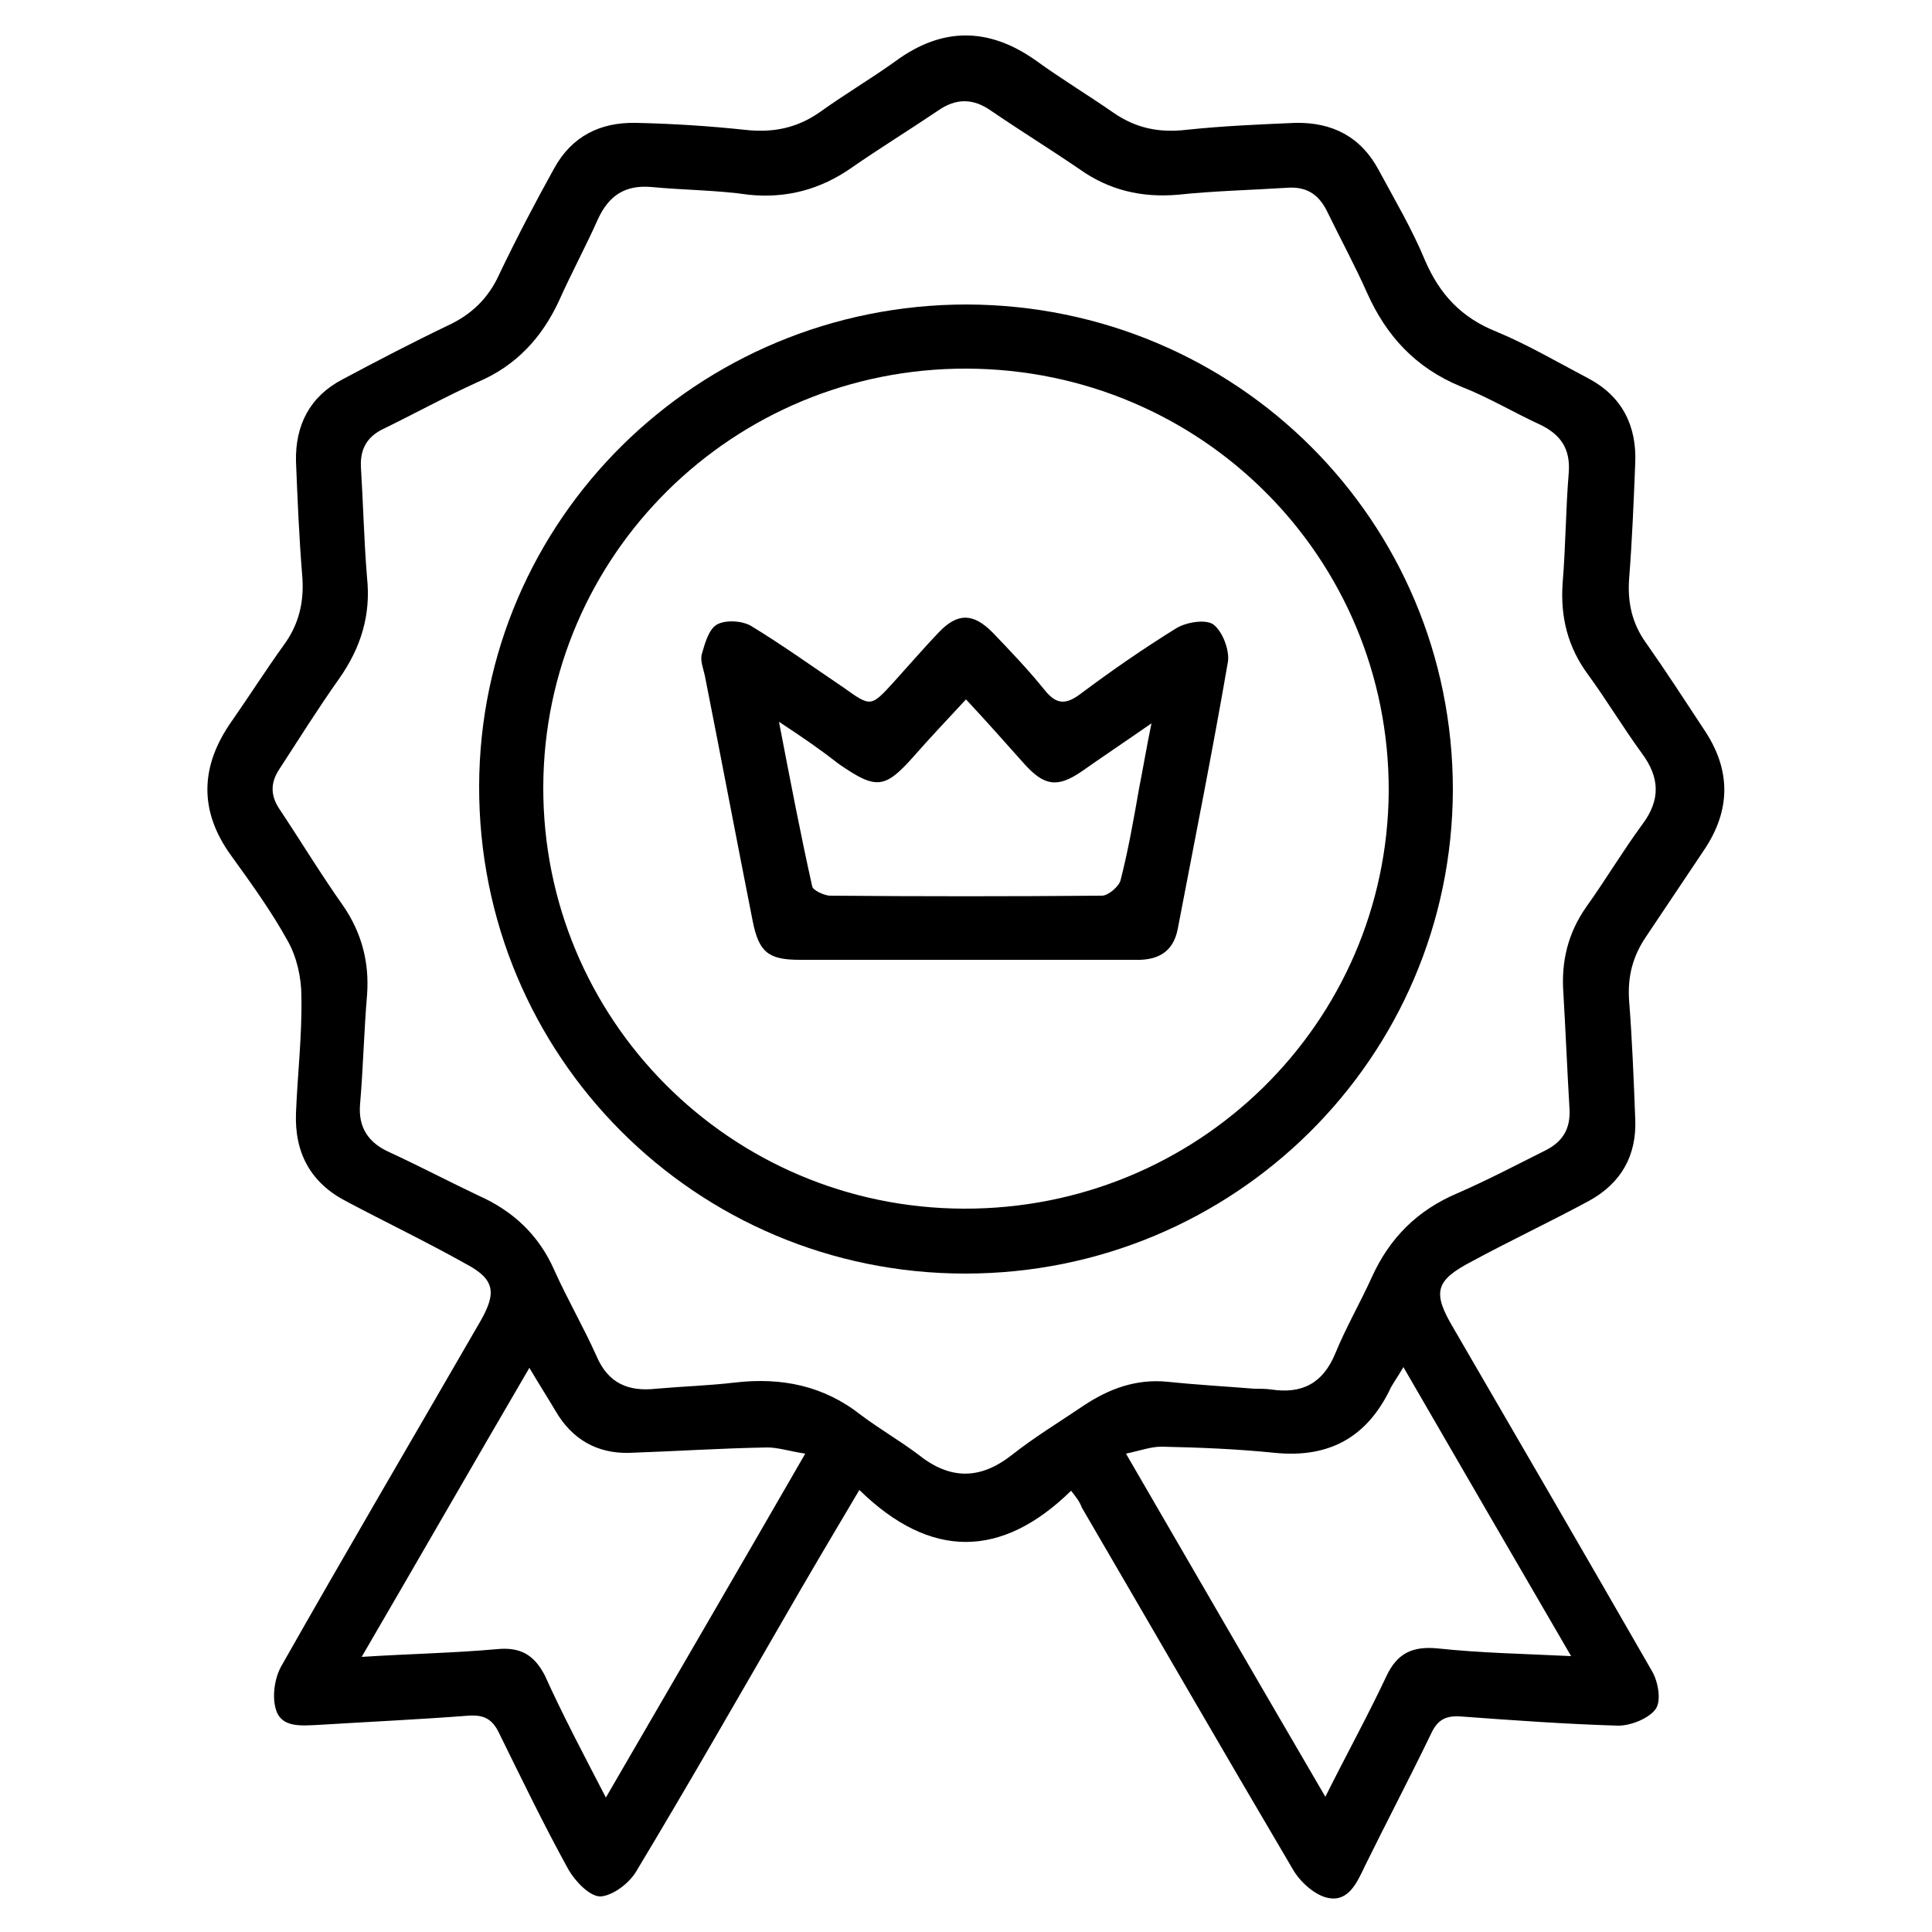
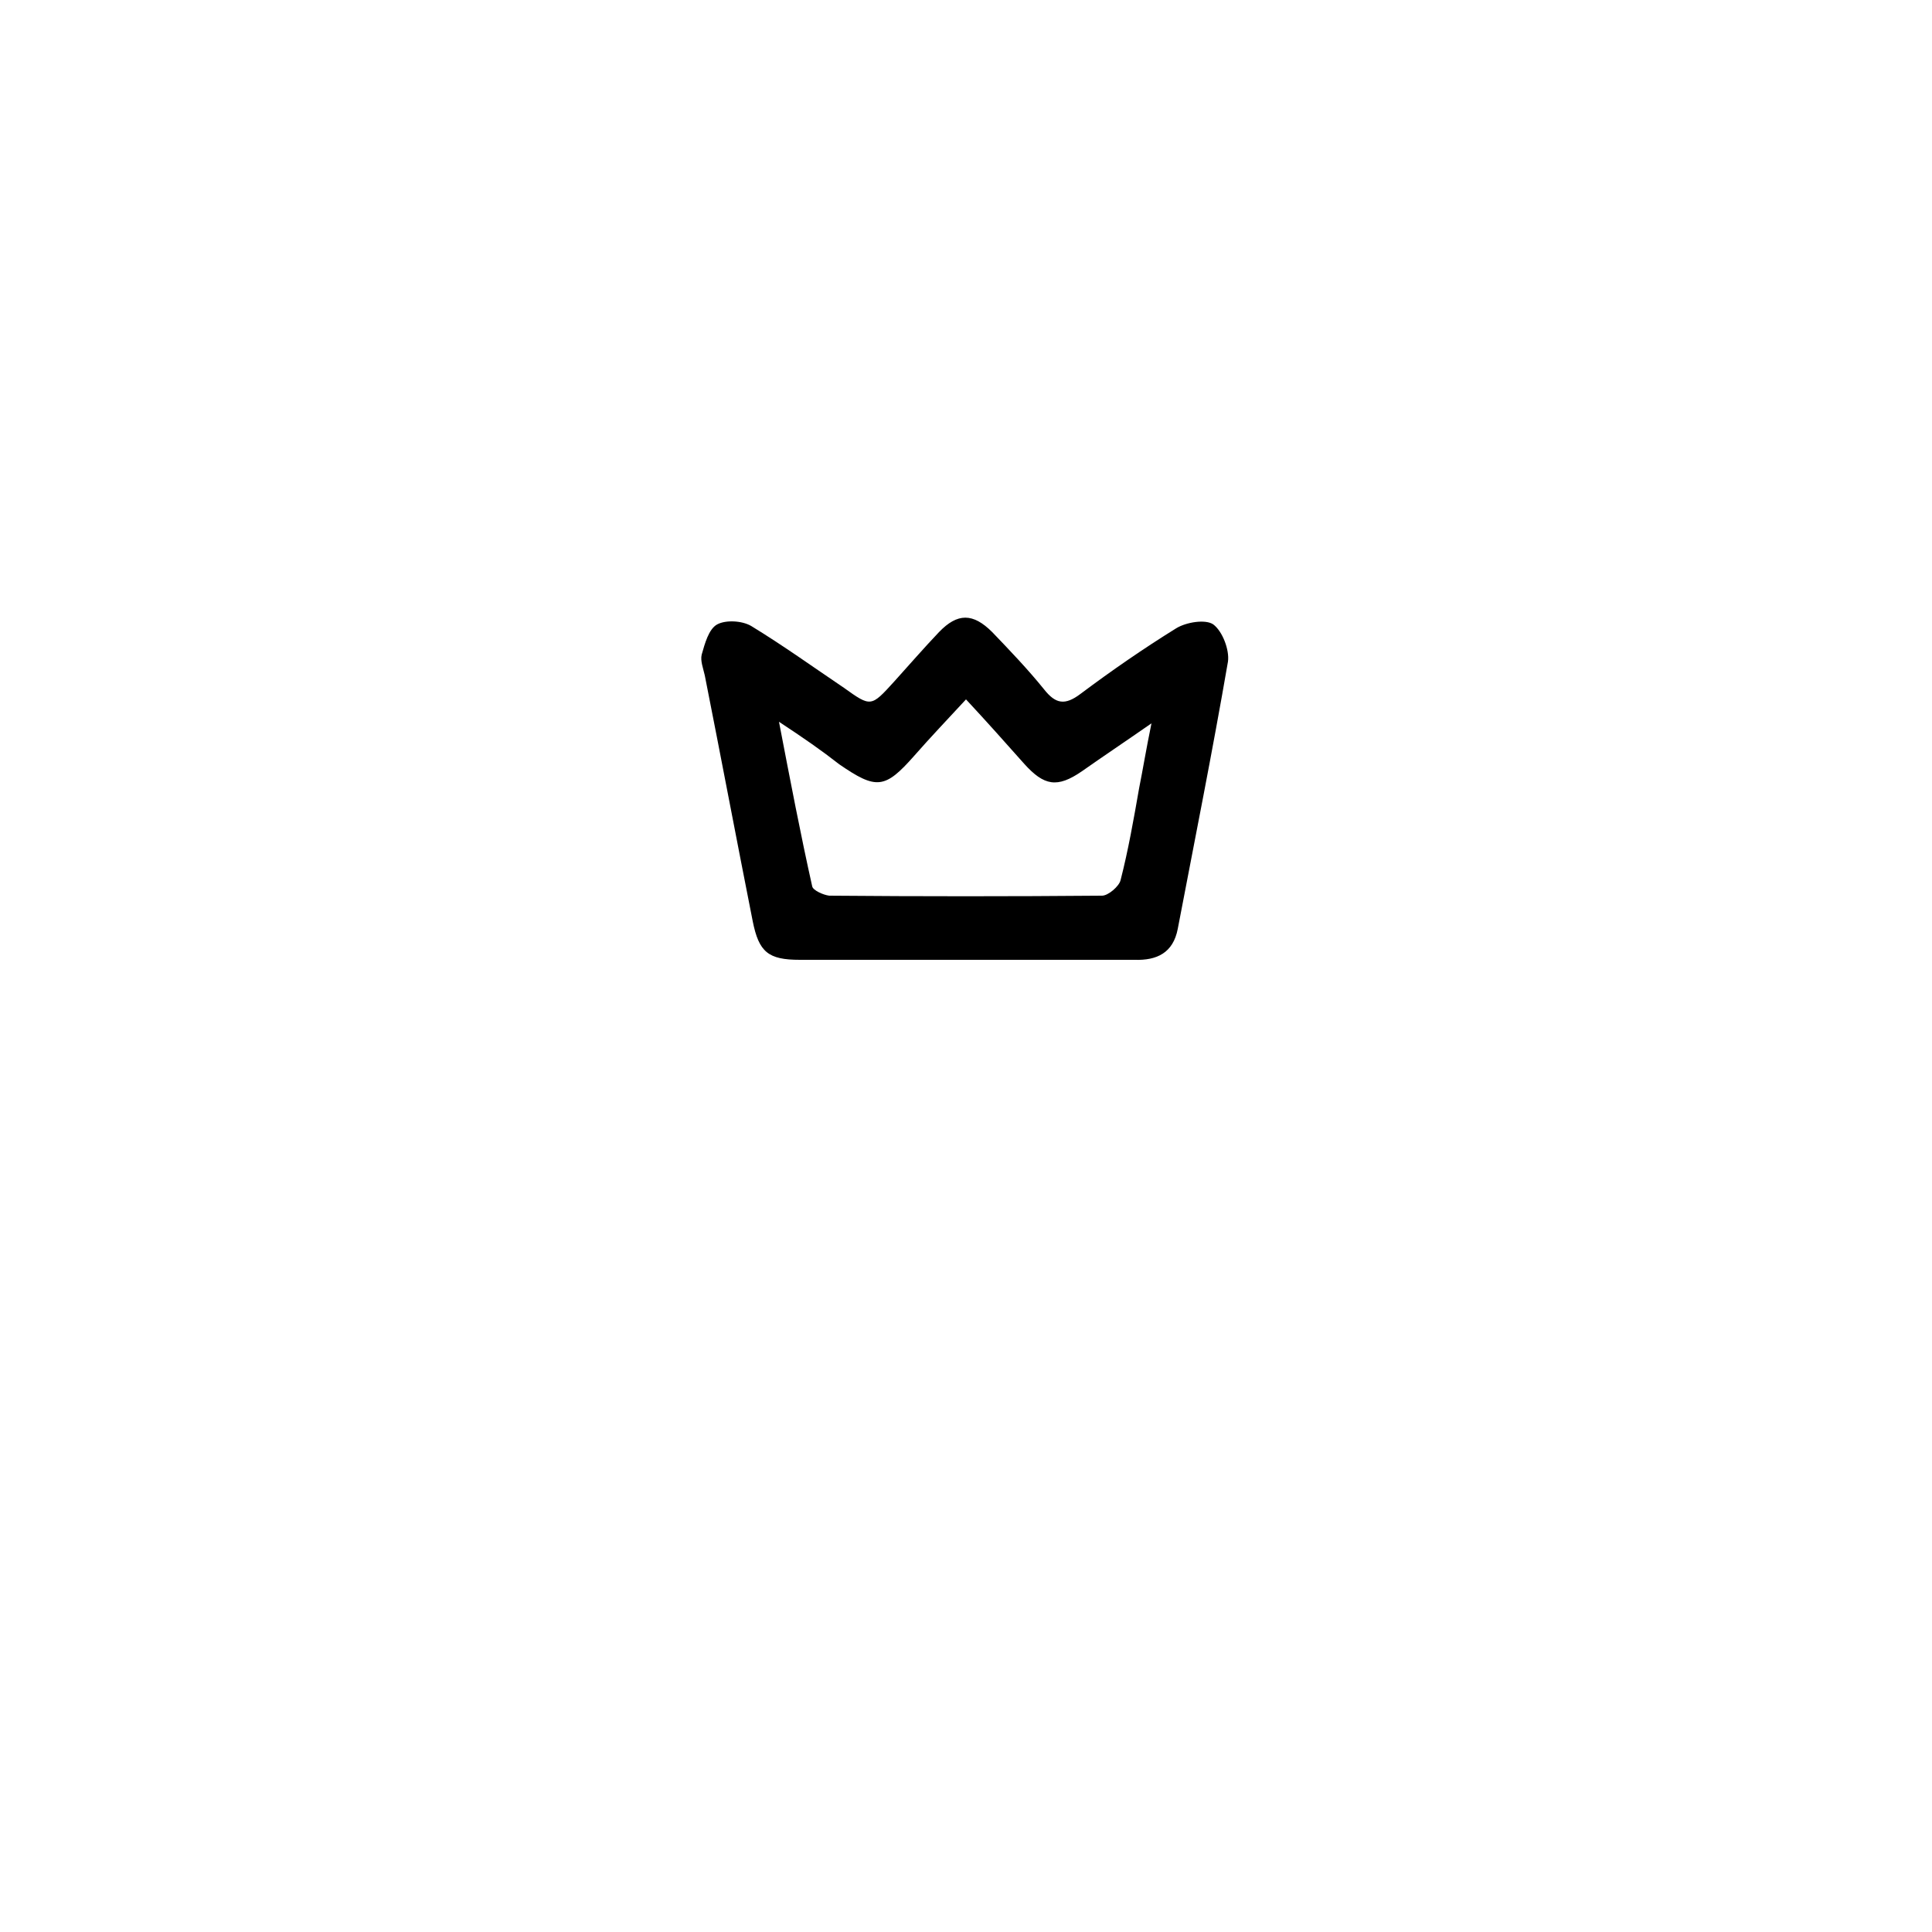
<svg xmlns="http://www.w3.org/2000/svg" version="1.1" id="Layer_1" x="0px" y="0px" viewBox="0 0 25 25" style="enable-background:new 0 0 25 25;" xml:space="preserve">
  <g>
-     <path d="M13.86,19.29c-0.9,0.88-1.82,0.89-2.74-0.01c-0.35,0.59-0.67,1.13-0.98,1.67c-0.63,1.09-1.26,2.19-1.91,3.27 c-0.09,0.15-0.3,0.31-0.46,0.32c-0.14,0-0.32-0.19-0.41-0.34c-0.32-0.58-0.61-1.18-0.9-1.77c-0.09-0.19-0.2-0.24-0.39-0.23 c-0.65,0.05-1.3,0.08-1.95,0.12c-0.22,0.01-0.48,0.04-0.55-0.2c-0.05-0.16-0.02-0.4,0.07-0.56c0.85-1.5,1.72-2.98,2.58-4.47 c0.21-0.37,0.18-0.54-0.2-0.74C5.52,16.07,5,15.82,4.49,15.55c-0.47-0.24-0.68-0.63-0.66-1.15c0.02-0.5,0.08-1,0.07-1.51 c0-0.24-0.06-0.51-0.18-0.72c-0.21-0.38-0.47-0.74-0.73-1.1C2.57,10.49,2.59,9.91,3,9.33C3.23,9,3.44,8.67,3.67,8.35 c0.2-0.27,0.27-0.57,0.24-0.91C3.87,6.95,3.85,6.46,3.83,5.97C3.82,5.5,4.01,5.13,4.43,4.91c0.45-0.24,0.91-0.48,1.37-0.7 C6.1,4.07,6.32,3.86,6.46,3.55c0.22-0.46,0.46-0.92,0.71-1.37c0.23-0.42,0.6-0.6,1.06-0.59C8.7,1.6,9.17,1.63,9.64,1.68 c0.36,0.04,0.67-0.02,0.97-0.23c0.32-0.23,0.66-0.43,0.98-0.66c0.6-0.44,1.2-0.44,1.81-0.01c0.33,0.24,0.68,0.45,1.01,0.68 c0.29,0.2,0.59,0.26,0.94,0.22c0.47-0.05,0.94-0.07,1.41-0.09c0.48-0.01,0.85,0.18,1.08,0.61c0.21,0.39,0.43,0.76,0.6,1.17 c0.19,0.44,0.47,0.74,0.92,0.92c0.41,0.17,0.8,0.4,1.2,0.61c0.43,0.23,0.62,0.61,0.6,1.09c-0.02,0.5-0.04,1-0.08,1.51 c-0.02,0.3,0.04,0.57,0.22,0.82c0.26,0.37,0.5,0.74,0.75,1.12c0.35,0.52,0.35,1.04,0,1.56c-0.25,0.37-0.5,0.75-0.75,1.12 c-0.17,0.25-0.24,0.51-0.22,0.82c0.04,0.51,0.06,1.02,0.08,1.54c0.02,0.47-0.18,0.83-0.6,1.06c-0.5,0.27-1.01,0.51-1.51,0.78 c-0.48,0.25-0.52,0.4-0.24,0.87c0.86,1.48,1.72,2.96,2.57,4.44c0.08,0.14,0.12,0.39,0.04,0.49c-0.09,0.12-0.32,0.21-0.48,0.21 c-0.68-0.02-1.37-0.07-2.05-0.12c-0.19-0.01-0.29,0.05-0.37,0.22c-0.28,0.58-0.58,1.15-0.86,1.72c-0.1,0.21-0.21,0.46-0.47,0.41 c-0.17-0.03-0.37-0.21-0.46-0.37c-0.92-1.56-1.82-3.12-2.73-4.68C13.97,19.43,13.93,19.38,13.86,19.29z M16.23,17.97 C16.23,17.97,16.23,17.97,16.23,17.97c0.07,0,0.15,0,0.22,0.01c0.4,0.06,0.67-0.08,0.83-0.47c0.14-0.34,0.32-0.65,0.47-0.98 c0.23-0.51,0.59-0.87,1.11-1.09c0.39-0.17,0.77-0.37,1.15-0.56c0.21-0.11,0.31-0.27,0.3-0.52c-0.03-0.5-0.05-1-0.08-1.51 c-0.03-0.41,0.06-0.78,0.3-1.12c0.25-0.35,0.47-0.72,0.72-1.06c0.24-0.32,0.23-0.61-0.01-0.93c-0.24-0.33-0.45-0.68-0.69-1.01 c-0.26-0.35-0.36-0.74-0.33-1.18c0.04-0.48,0.04-0.96,0.08-1.44c0.02-0.3-0.1-0.48-0.36-0.61c-0.35-0.16-0.68-0.36-1.04-0.5 c-0.58-0.24-0.96-0.65-1.21-1.21c-0.16-0.36-0.35-0.71-0.52-1.06c-0.11-0.22-0.27-0.32-0.52-0.3c-0.47,0.03-0.94,0.04-1.41,0.09 c-0.47,0.04-0.89-0.06-1.27-0.33c-0.38-0.26-0.77-0.5-1.15-0.76c-0.23-0.16-0.45-0.16-0.68,0c-0.37,0.25-0.76,0.49-1.12,0.74 c-0.4,0.28-0.84,0.4-1.33,0.35C9.28,2.46,8.85,2.46,8.43,2.42C8.09,2.39,7.88,2.53,7.74,2.83C7.58,3.19,7.39,3.54,7.23,3.9 C7.01,4.37,6.68,4.73,6.19,4.94C5.77,5.13,5.37,5.35,4.96,5.55c-0.21,0.1-0.3,0.26-0.29,0.49C4.7,6.52,4.71,7,4.75,7.48 c0.05,0.48-0.08,0.9-0.36,1.3C4.12,9.16,3.87,9.56,3.61,9.96c-0.11,0.17-0.11,0.33,0,0.5c0.28,0.42,0.54,0.85,0.83,1.26 c0.24,0.35,0.34,0.73,0.31,1.15c-0.04,0.47-0.05,0.94-0.09,1.41c-0.03,0.31,0.11,0.51,0.38,0.63c0.39,0.18,0.77,0.38,1.15,0.56 c0.45,0.2,0.78,0.51,0.98,0.96c0.17,0.38,0.38,0.74,0.55,1.12c0.15,0.35,0.41,0.46,0.77,0.42c0.34-0.03,0.68-0.04,1.02-0.08 c0.6-0.07,1.15,0.04,1.63,0.42c0.24,0.18,0.5,0.33,0.74,0.51c0.41,0.33,0.8,0.33,1.21,0.01c0.29-0.23,0.62-0.43,0.93-0.64 c0.33-0.22,0.68-0.35,1.09-0.31C15.49,17.92,15.86,17.94,16.23,17.97z M7.84,23.26c0.87-1.5,1.71-2.94,2.58-4.45 c-0.2-0.03-0.35-0.08-0.49-0.08c-0.6,0.01-1.2,0.05-1.79,0.07c-0.42,0.01-0.74-0.18-0.95-0.54c-0.1-0.17-0.21-0.34-0.34-0.56 c-0.73,1.25-1.43,2.47-2.17,3.74c0.63-0.04,1.19-0.05,1.75-0.1c0.3-0.03,0.48,0.07,0.62,0.34C7.28,22.19,7.55,22.7,7.84,23.26z M20.33,21.43c-0.74-1.27-1.44-2.48-2.17-3.74c-0.07,0.12-0.12,0.19-0.16,0.26c-0.3,0.64-0.79,0.92-1.5,0.85 c-0.49-0.05-0.98-0.07-1.47-0.08c-0.14,0-0.27,0.05-0.46,0.09c0.87,1.5,1.71,2.95,2.58,4.44c0.28-0.56,0.55-1.05,0.79-1.56 c0.14-0.3,0.34-0.39,0.66-0.36C19.16,21.39,19.72,21.4,20.33,21.43z" />
-     <path d="M12.51,3.94c3.49,0.01,6.29,2.8,6.29,6.28c-0.01,3.47-2.83,6.26-6.31,6.26c-3.49,0-6.3-2.82-6.29-6.31 C6.21,6.72,9.03,3.94,12.51,3.94z M12.51,4.77c-3.02-0.01-5.47,2.41-5.48,5.41c-0.01,3.01,2.42,5.45,5.44,5.46 c3.03,0.01,5.48-2.4,5.5-5.4C17.98,7.22,15.55,4.78,12.51,4.77z" />
    <path d="M12.53,12.42c-0.73,0-1.45,0-2.18,0c-0.41,0-0.53-0.1-0.61-0.5c-0.21-1.06-0.41-2.12-0.62-3.18 C9.1,8.65,9.06,8.55,9.08,8.47c0.04-0.14,0.09-0.33,0.2-0.39c0.11-0.06,0.32-0.05,0.44,0.02c0.41,0.25,0.8,0.53,1.2,0.8 c0.35,0.25,0.35,0.25,0.65-0.08c0.19-0.21,0.38-0.43,0.58-0.64c0.24-0.25,0.44-0.25,0.69,0c0.23,0.24,0.46,0.48,0.67,0.74 c0.15,0.19,0.27,0.21,0.47,0.06c0.4-0.3,0.82-0.59,1.24-0.85c0.13-0.08,0.38-0.12,0.48-0.05c0.12,0.09,0.21,0.33,0.19,0.48 c-0.2,1.16-0.43,2.31-0.65,3.46c-0.06,0.31-0.27,0.41-0.56,0.4C13.96,12.42,13.24,12.42,12.53,12.42z M10.08,9.34 c0.15,0.78,0.28,1.46,0.43,2.13c0.01,0.05,0.14,0.11,0.22,0.12c1.18,0.01,2.35,0.01,3.53,0c0.08,0,0.22-0.12,0.24-0.2 c0.1-0.39,0.17-0.79,0.24-1.19c0.05-0.25,0.09-0.5,0.16-0.84c-0.36,0.25-0.63,0.43-0.9,0.62c-0.32,0.22-0.49,0.19-0.75-0.1 c-0.24-0.27-0.48-0.54-0.75-0.83c-0.24,0.26-0.46,0.49-0.67,0.73c-0.38,0.43-0.49,0.44-0.97,0.11C10.63,9.71,10.4,9.55,10.08,9.34z " />
  </g>
</svg>